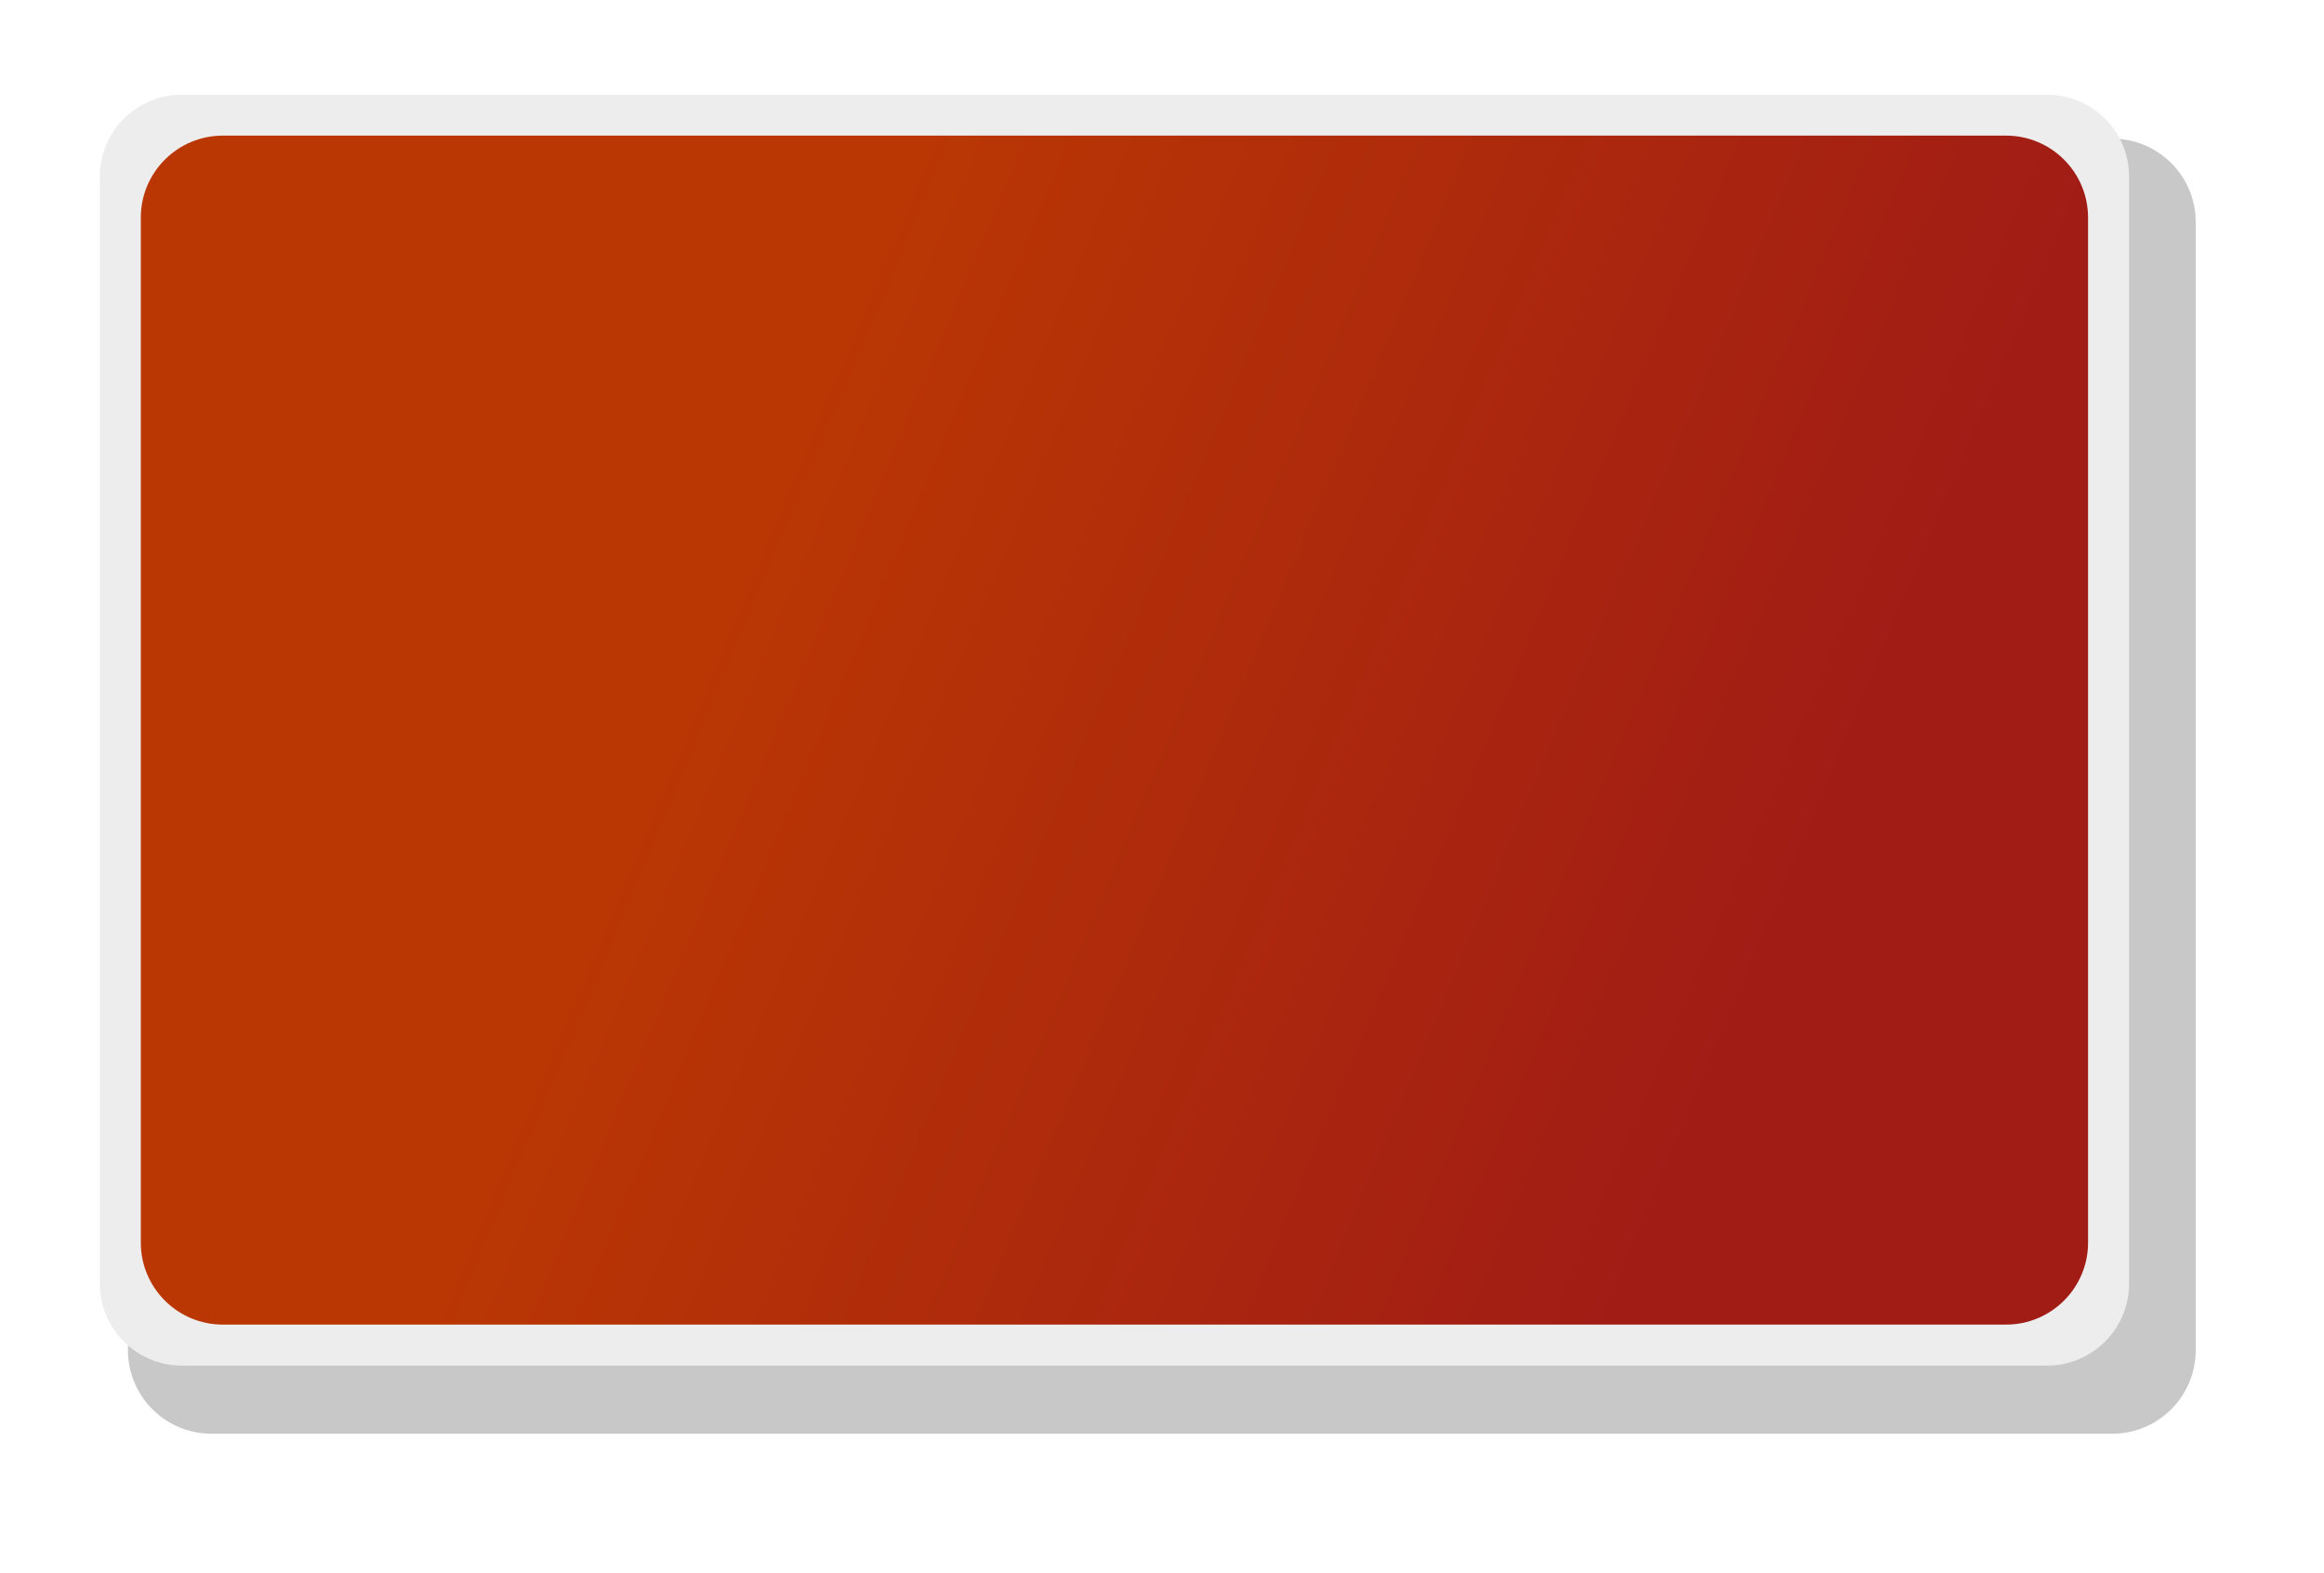
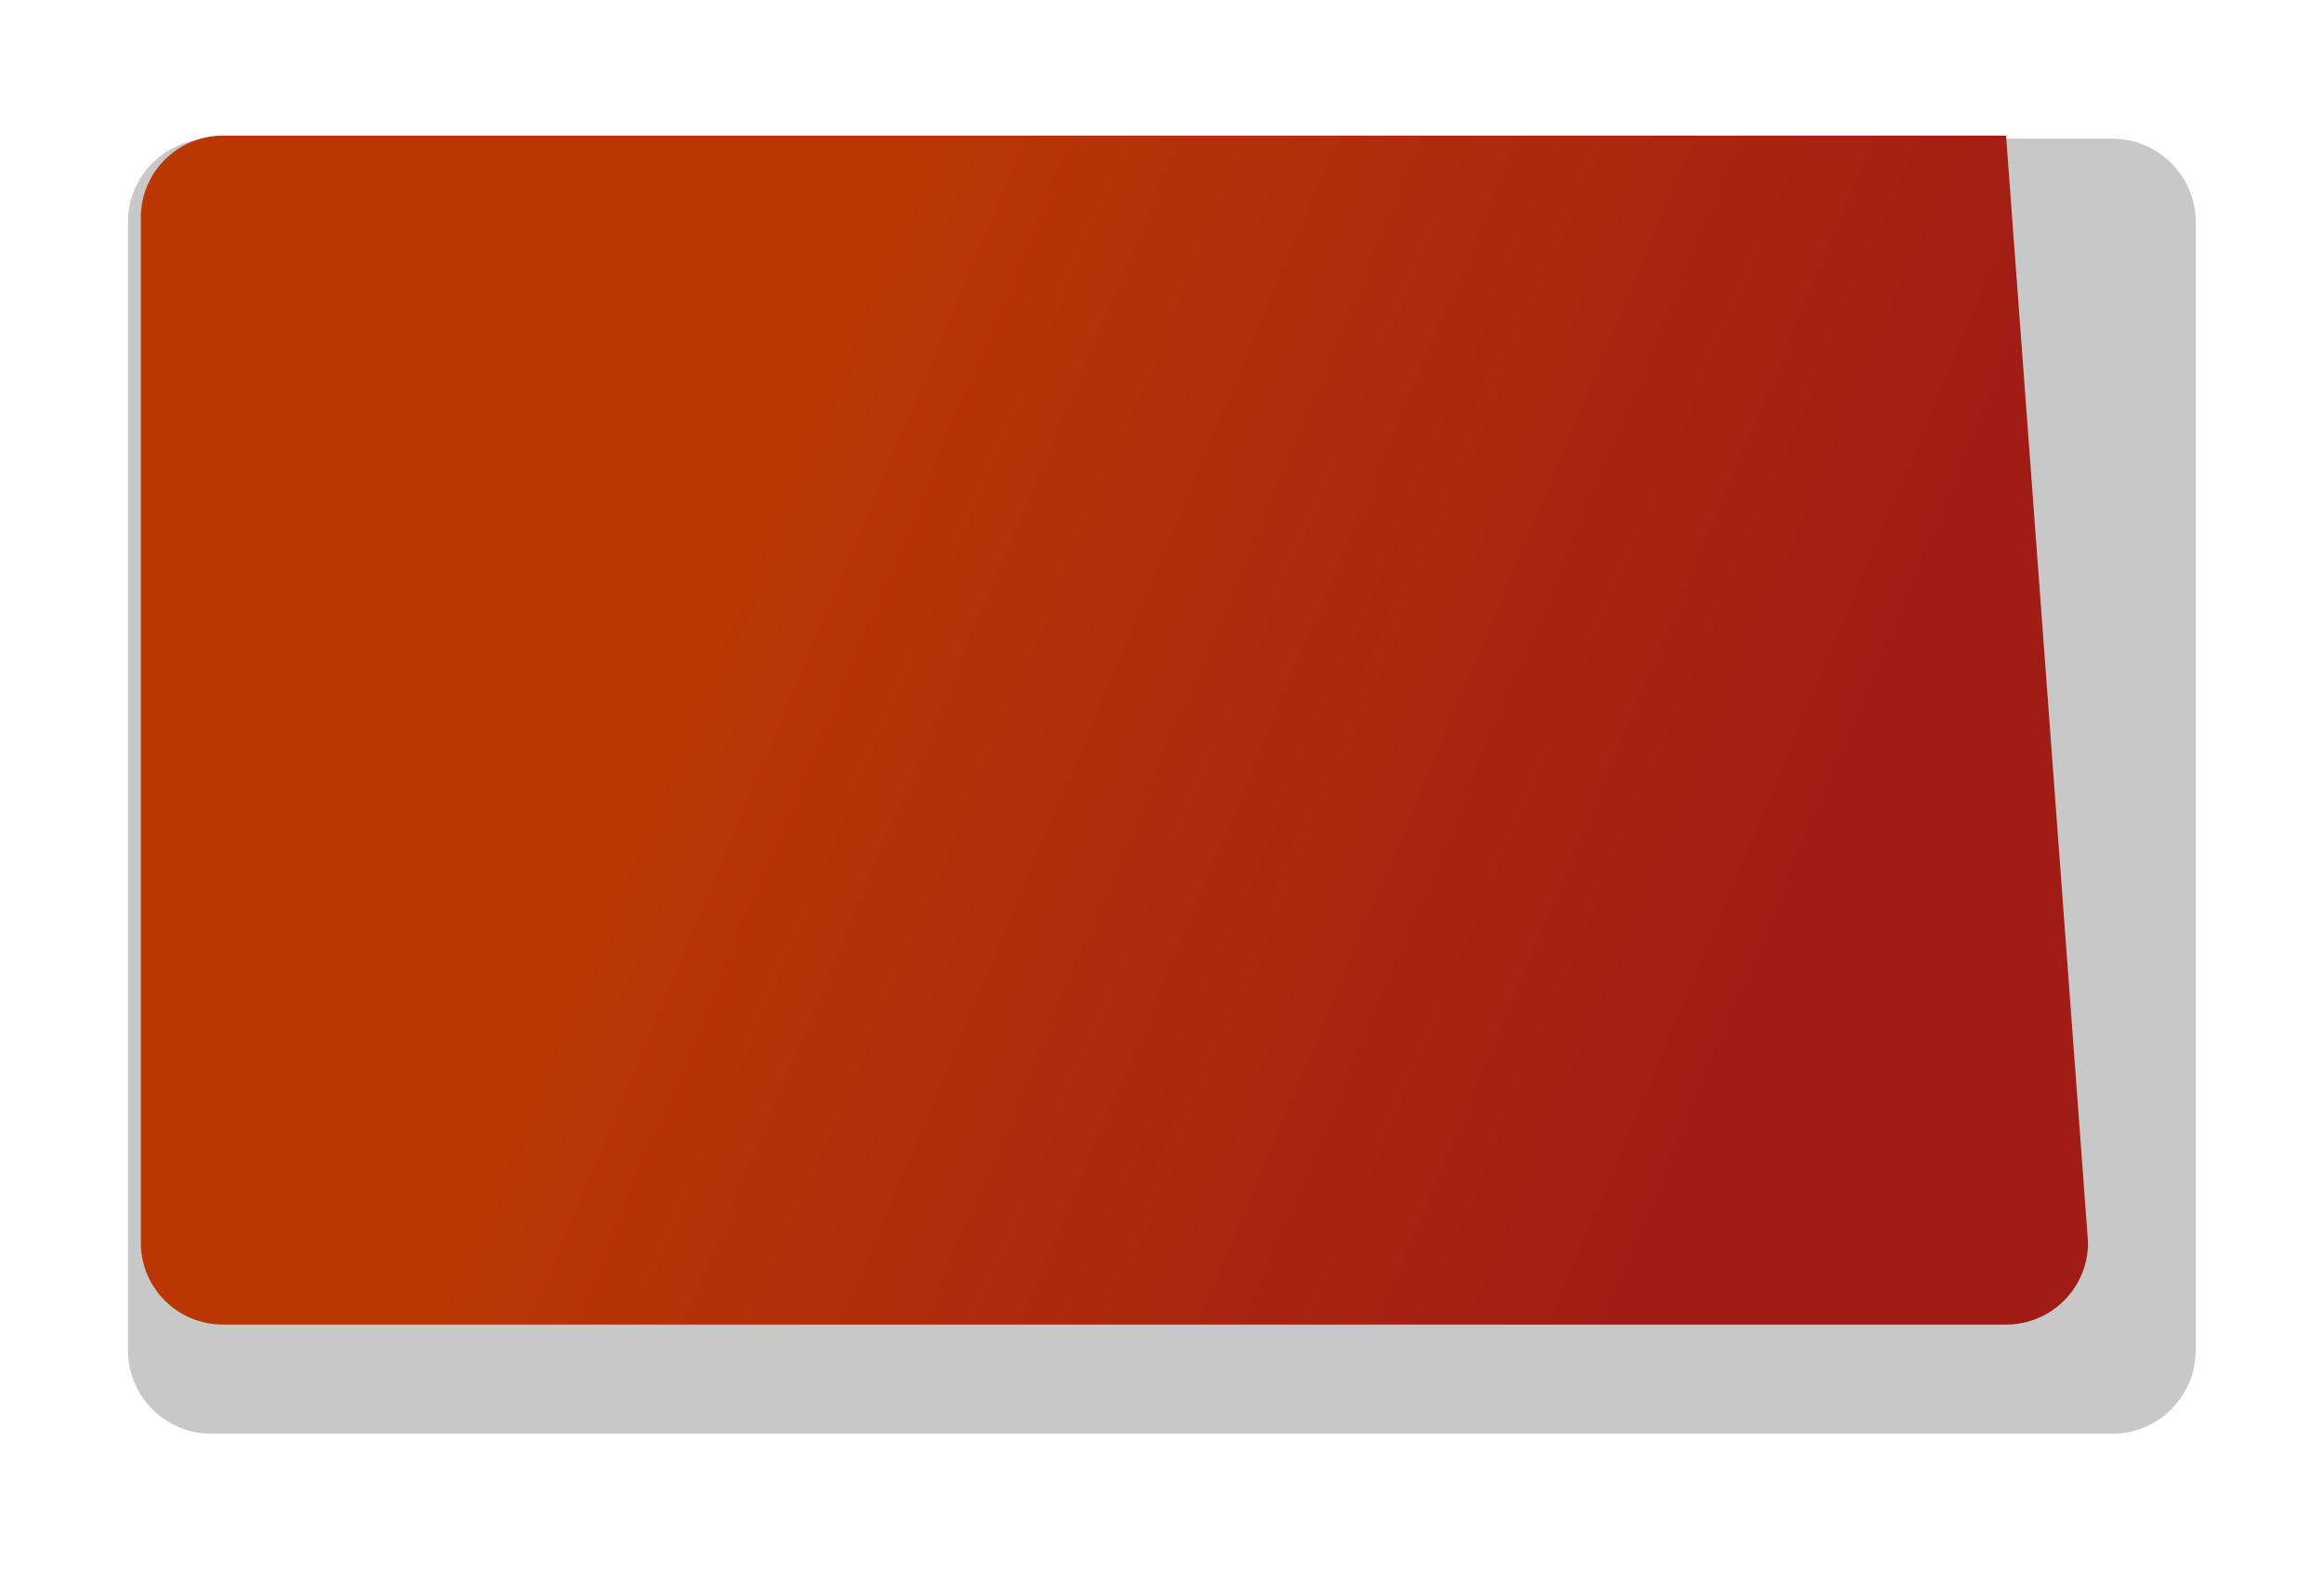
<svg xmlns="http://www.w3.org/2000/svg" enable-background="new 0 0 216.306 146.361" height="146.361" viewBox="0 0 216.306 146.361" width="216.306">
  <filter id="a" color-interpolation-filters="sRGB" height="1.062" width="1.039" x="-.02" y="-.031">
    <feGaussianBlur stdDeviation="1.536" />
  </filter>
  <linearGradient id="b" gradientUnits="userSpaceOnUse" x1="163.558" x2="68.225" y1="93.054" y2="53.054">
    <stop offset="0" stop-color="#a11c15" />
    <stop offset="1" stop-color="#ba3704" />
  </linearGradient>
  <path d="m199.61 121.694c0 4.213-3.415 7.631-7.631 7.631h-173.607c-4.216 0-7.632-3.418-7.632-7.631v-103.023c0-4.217 3.416-7.63 7.632-7.63h173.607c4.216 0 7.631 3.413 7.631 7.63z" fill="#c8c8c8" filter="url(#a)" transform="matrix(1.019 0 0 1.019 .964 1.653)" />
-   <path d="m198.163 119.461c0 4.218-3.415 7.632-7.634 7.632h-173.605c-4.215 0-7.635-3.414-7.635-7.632v-103.022c0-4.213 3.42-7.626 7.635-7.626h173.605c4.219 0 7.634 3.413 7.634 7.626z" fill="#ededed" />
-   <path d="m194.346 115.646c0 4.214-3.414 7.631-7.633 7.631h-165.97c-4.22 0-7.637-3.417-7.637-7.631v-95.392c0-4.213 3.417-7.632 7.637-7.632h165.97c4.219 0 7.633 3.419 7.633 7.632z" fill="url(#b)" />
+   <path d="m194.346 115.646c0 4.214-3.414 7.631-7.633 7.631h-165.97c-4.22 0-7.637-3.417-7.637-7.631v-95.392c0-4.213 3.417-7.632 7.637-7.632h165.97z" fill="url(#b)" />
</svg>